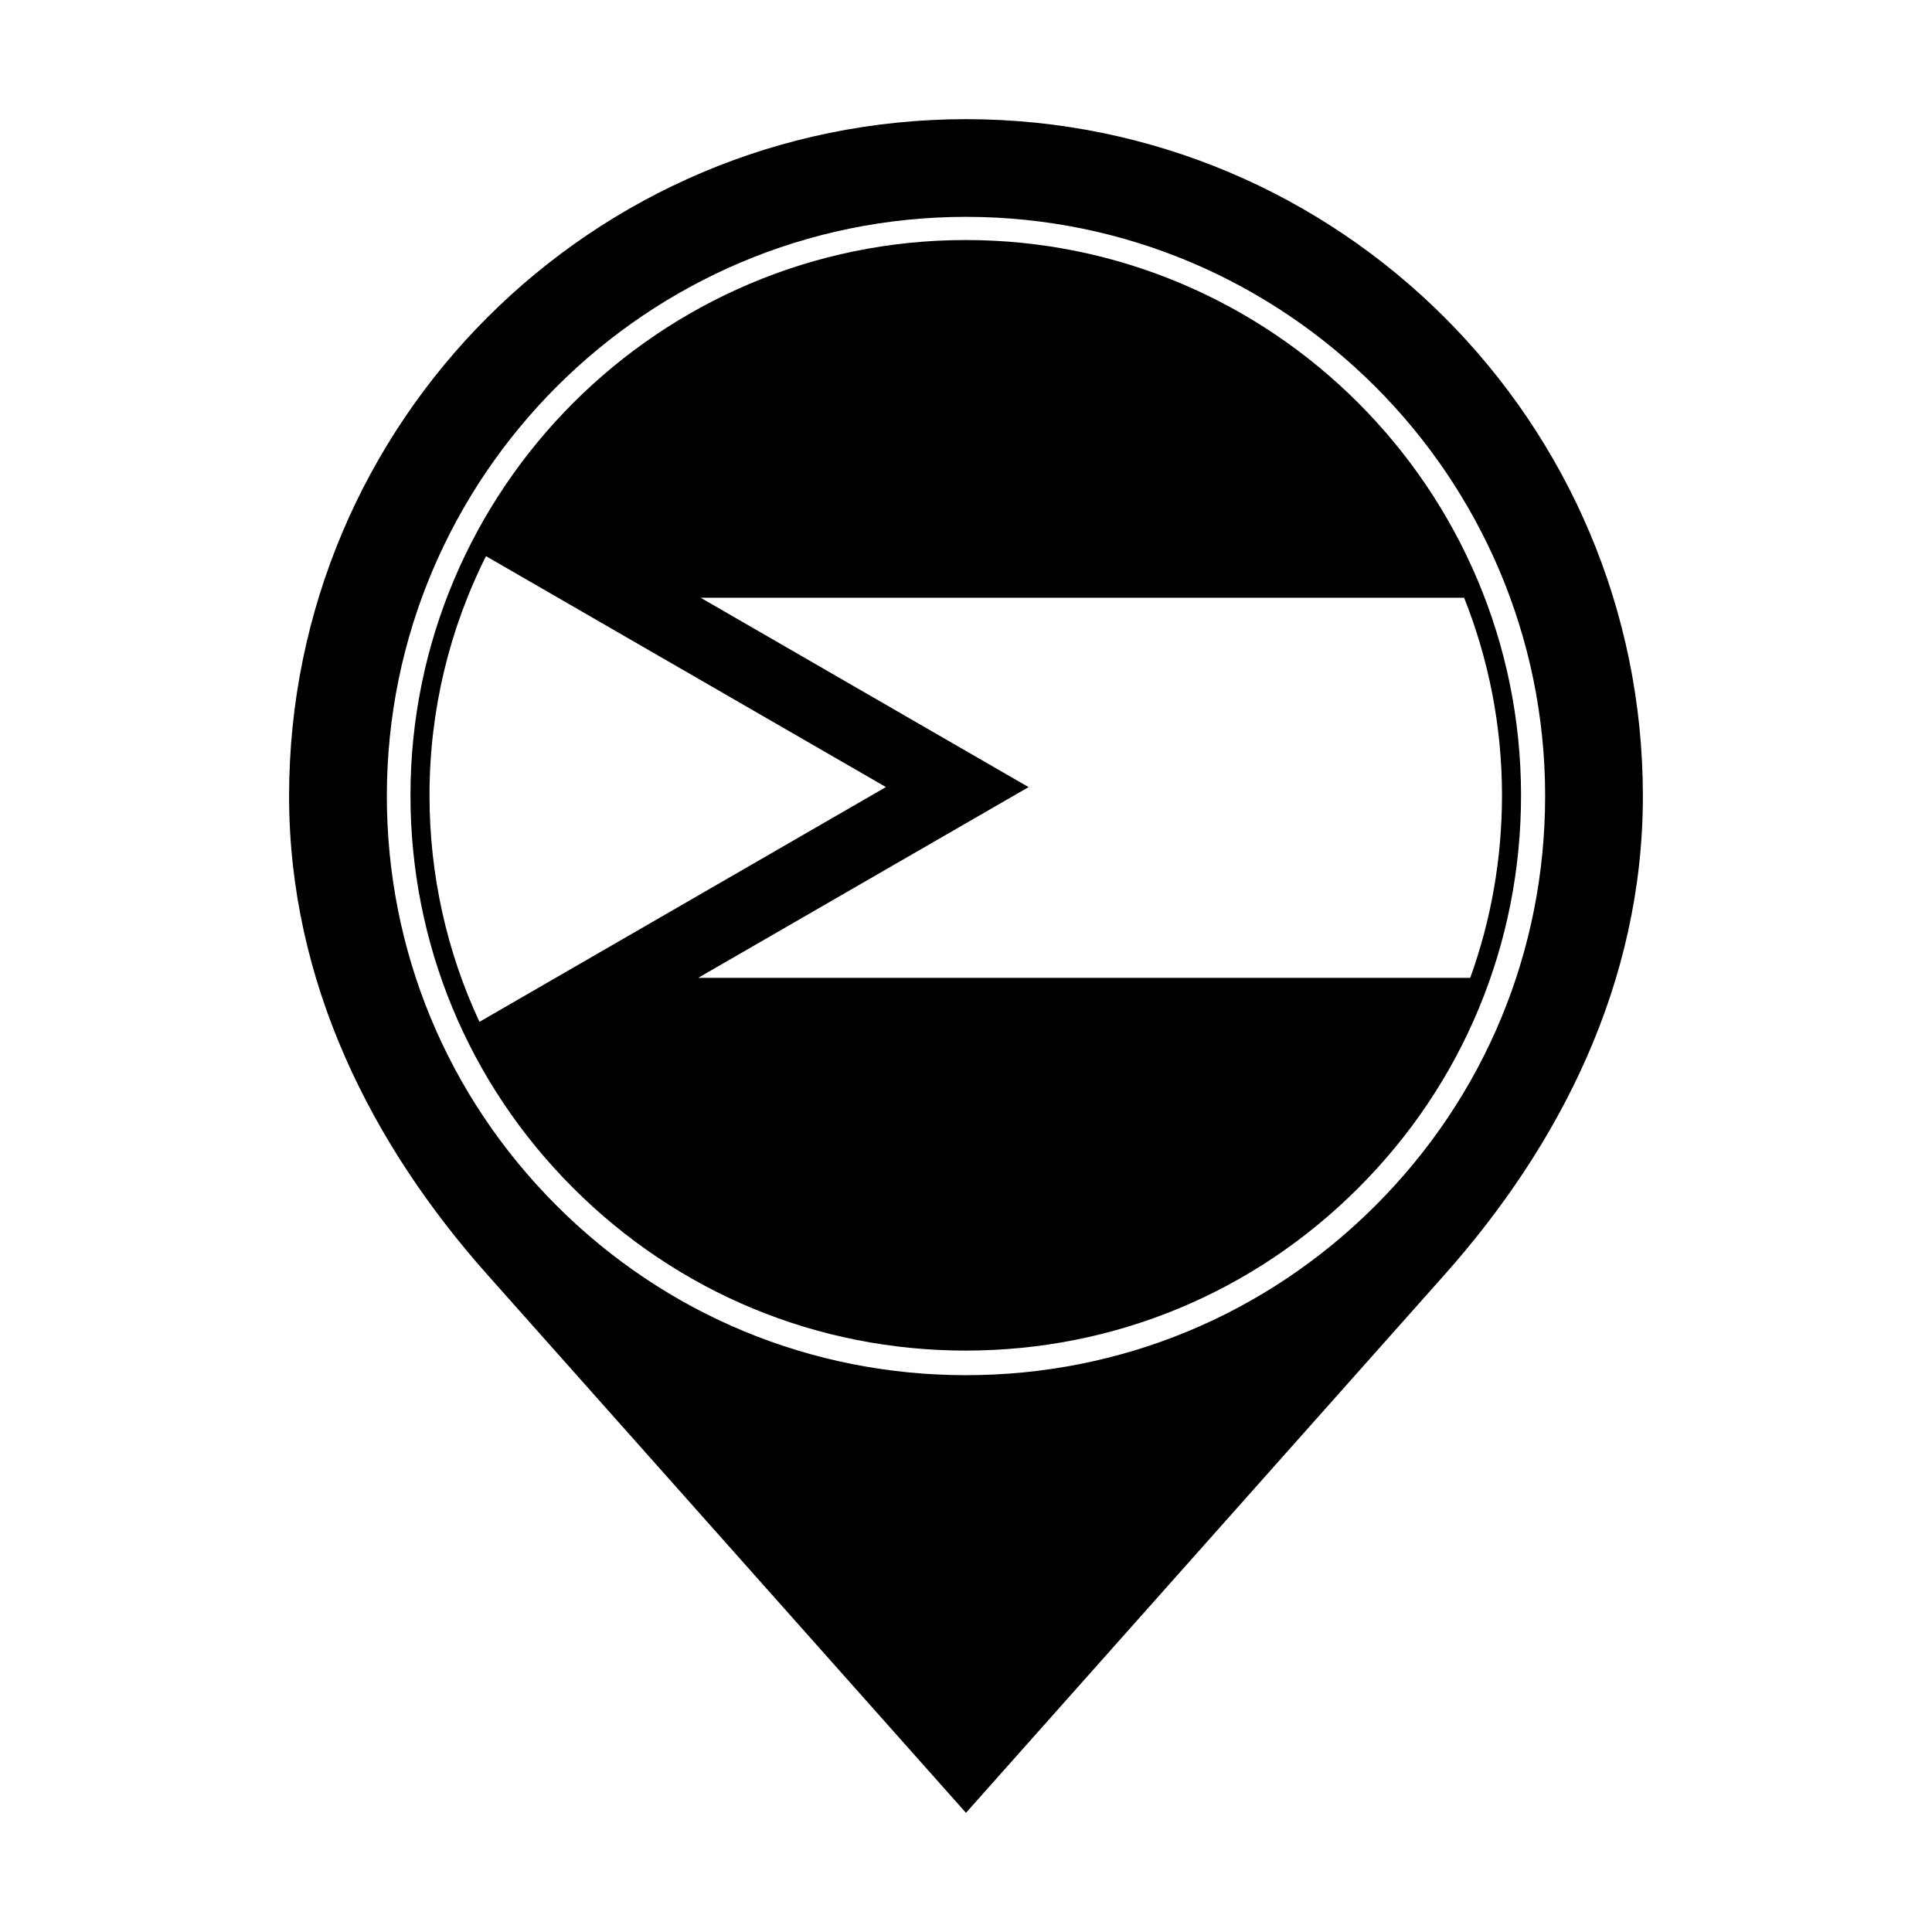
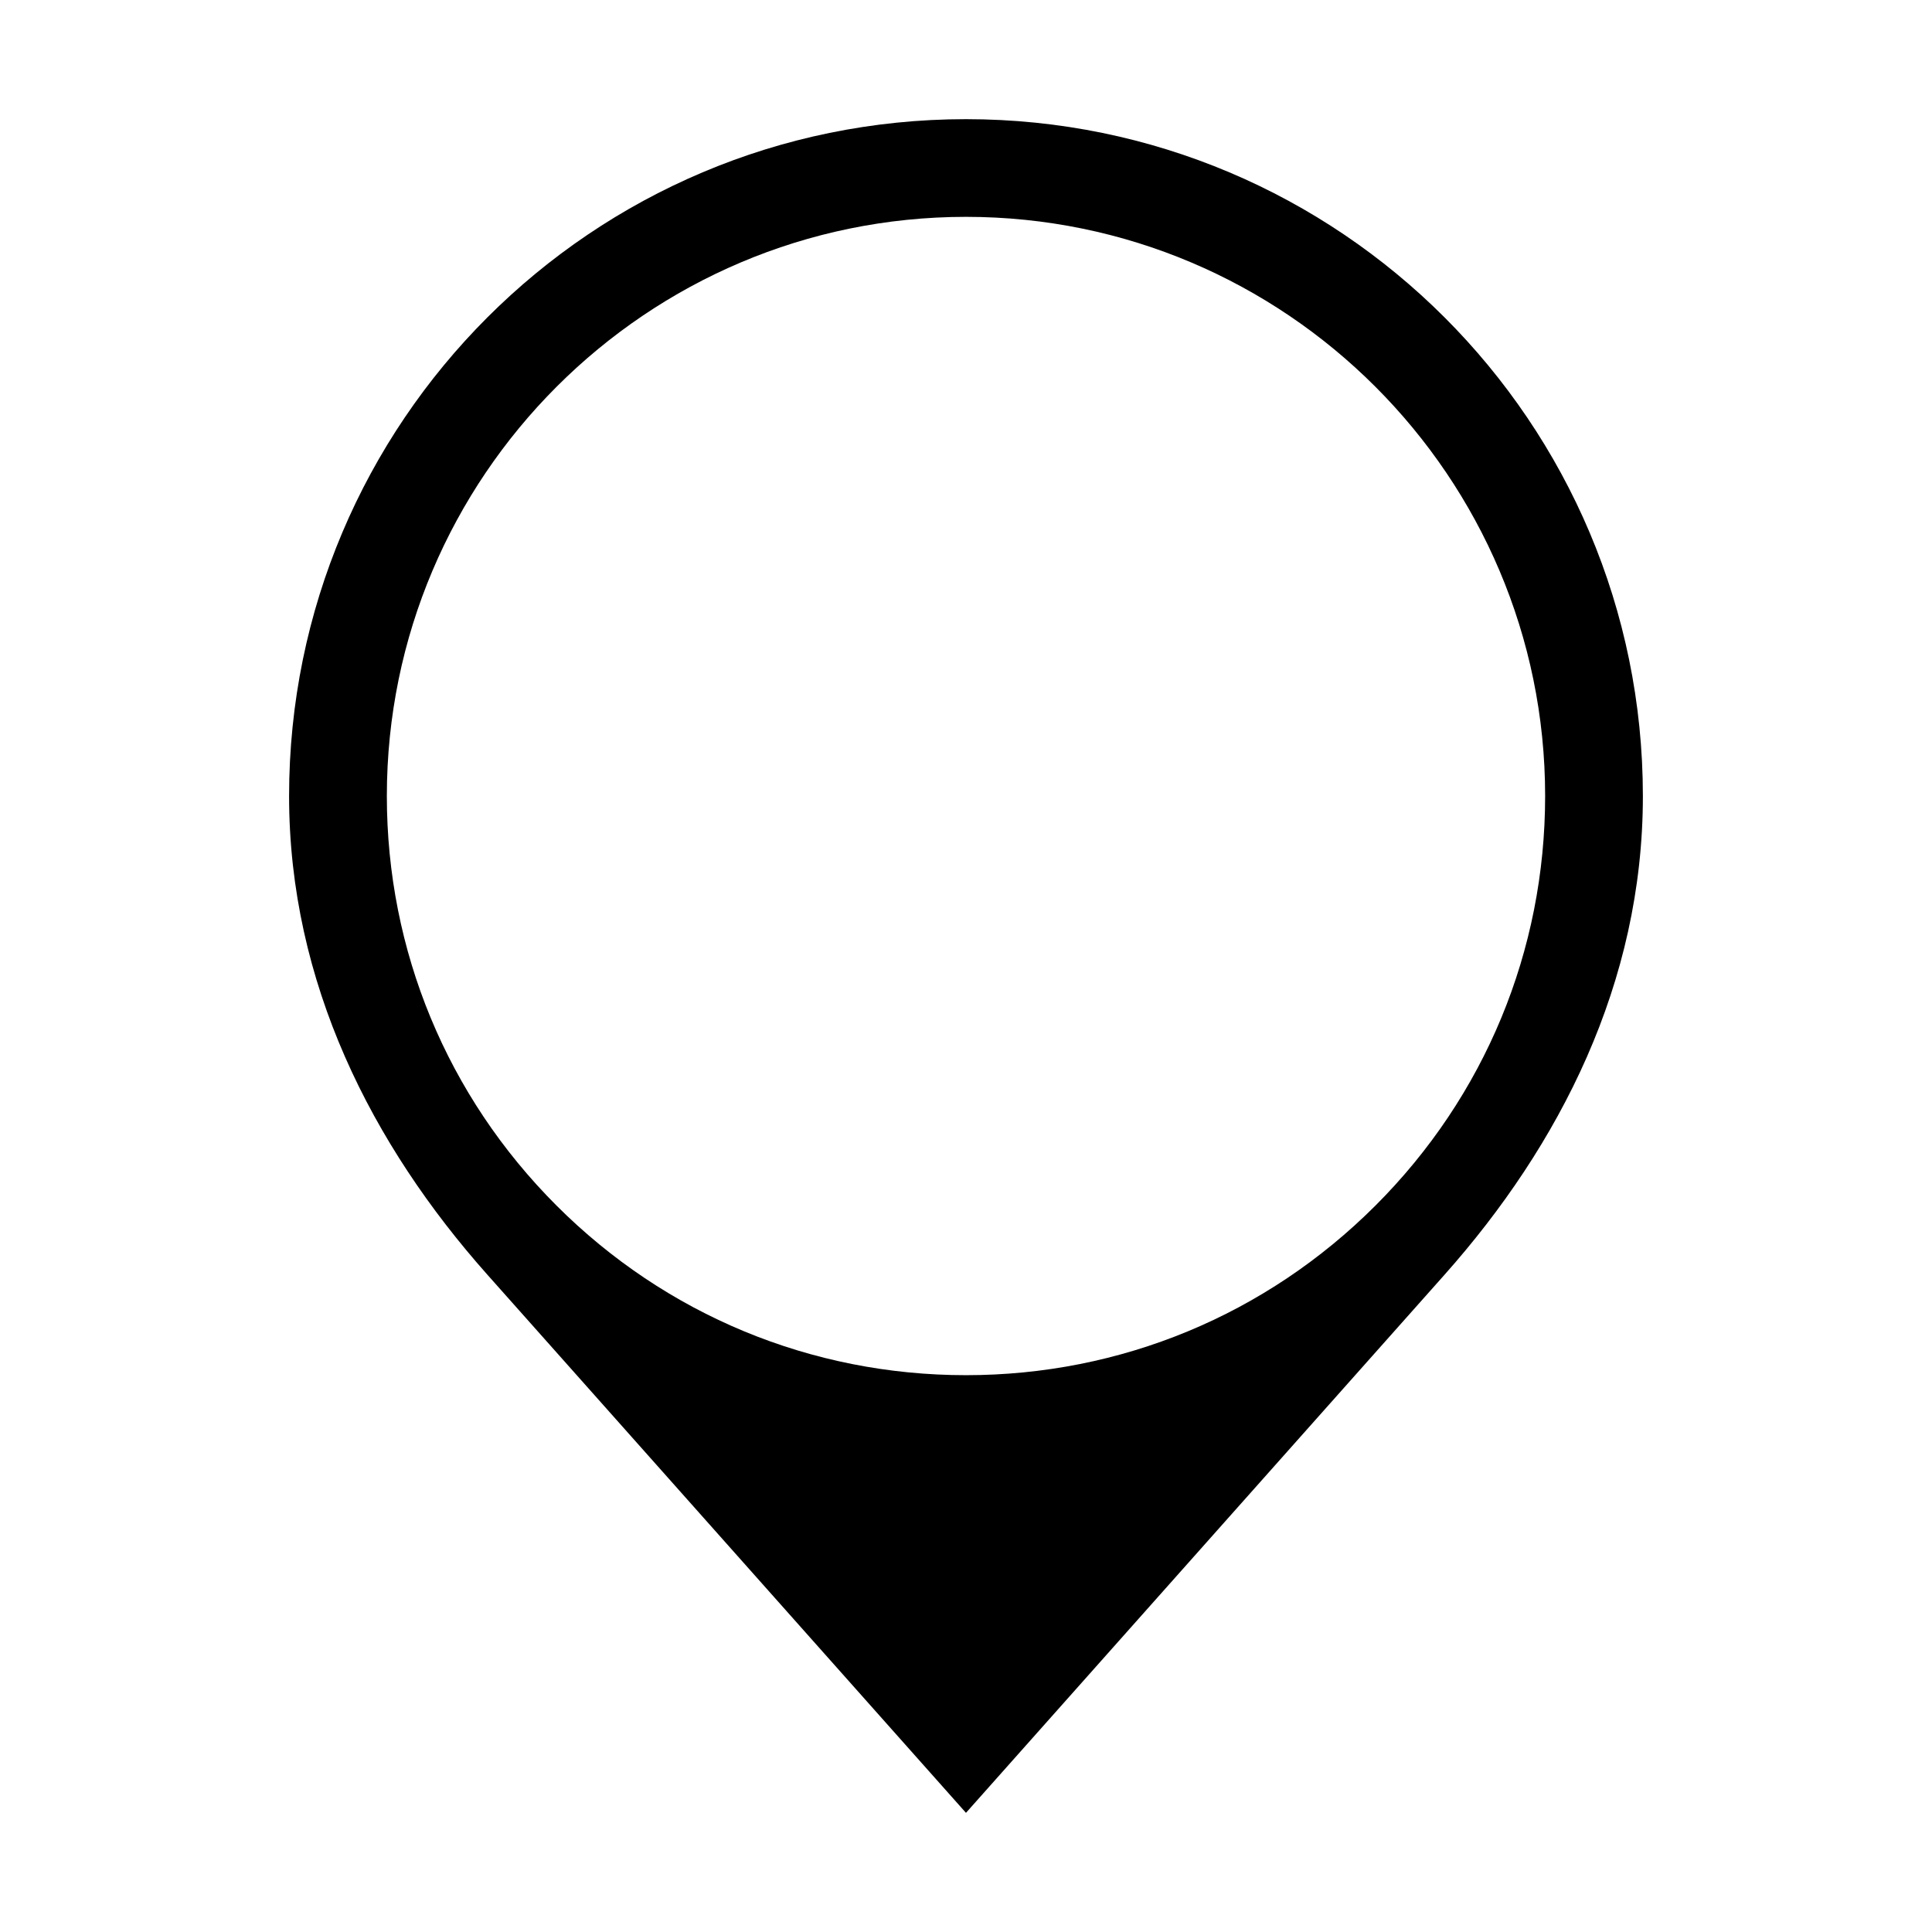
<svg xmlns="http://www.w3.org/2000/svg" fill="#000000" width="800px" height="800px" version="1.1" viewBox="144 144 512 512">
  <g>
    <path d="m400 175.58c-99.078 0-179.38 80.312-179.39 179.38 0 49.539 22.035 92.539 52.543 126.84l126.84 142.62 126.84-142.62c30.504-34.309 52.547-77.316 52.547-126.84-0.012-99.062-80.324-179.38-179.39-179.38zm108.52 287.9c-28.988 28.992-67.52 44.957-108.52 44.957-40.996 0-79.543-15.973-108.53-44.961-28.988-29-44.953-67.531-44.953-108.53 0-84.625 68.855-153.48 153.48-153.48s153.48 68.855 153.48 153.48c-0.004 41.004-15.969 79.555-44.953 108.53z" />
-     <path d="m399.93 207.61c-81.137 0-147.15 66.016-147.15 147.15 0 39.301 15.301 76.258 43.098 104.05 27.785 27.801 64.738 43.109 104.06 43.109 39.316 0 76.273-15.312 104.05-43.109 27.801-27.781 43.105-64.734 43.105-104.05-0.008-81.145-66.023-147.15-147.16-147.15zm-70.848 195.52v-0.023l73.305-42.32 14.199-8.195-14.16-8.176-72.762-42.016h202.34c6.453 16.219 10.039 33.871 10.039 52.359 0 16.758-2.887 33.07-8.414 48.375h-204.55zm-56.301-111.75 106 61.199-107.72 62.219c-8.66-18.566-13.238-38.949-13.238-60.043-0.004-22.762 5.41-44.281 14.961-63.375z" />
  </g>
</svg>